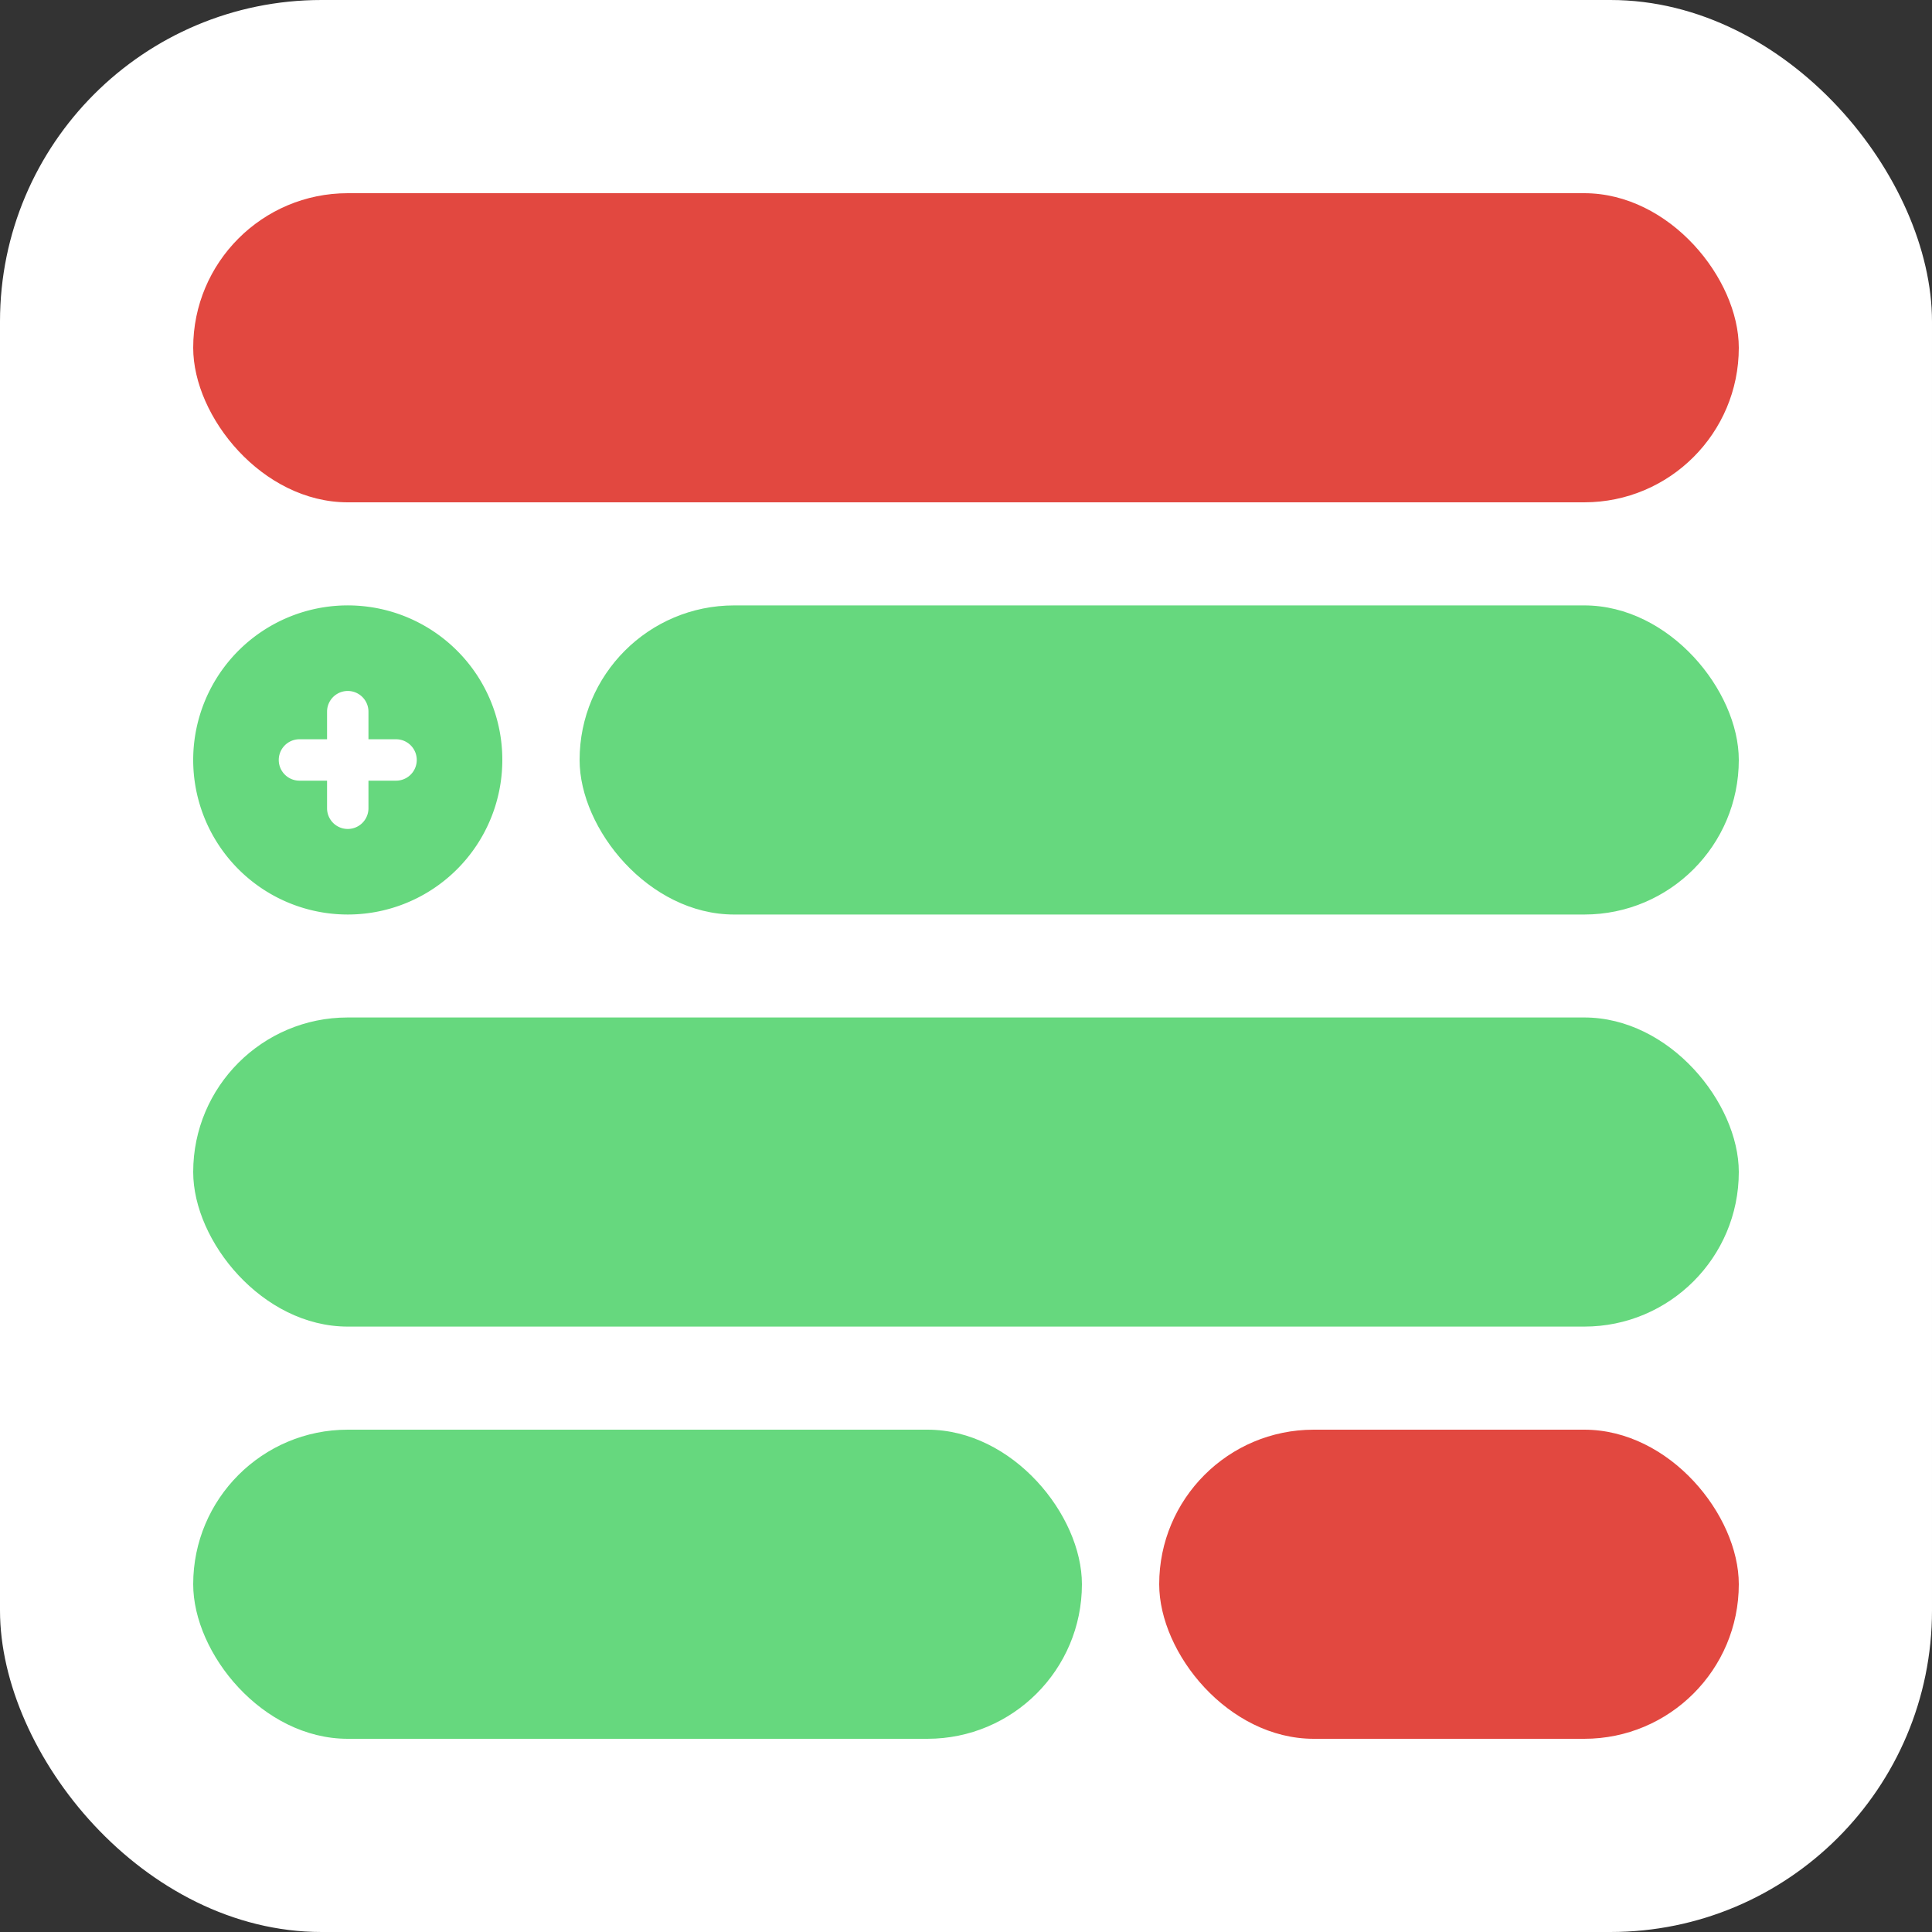
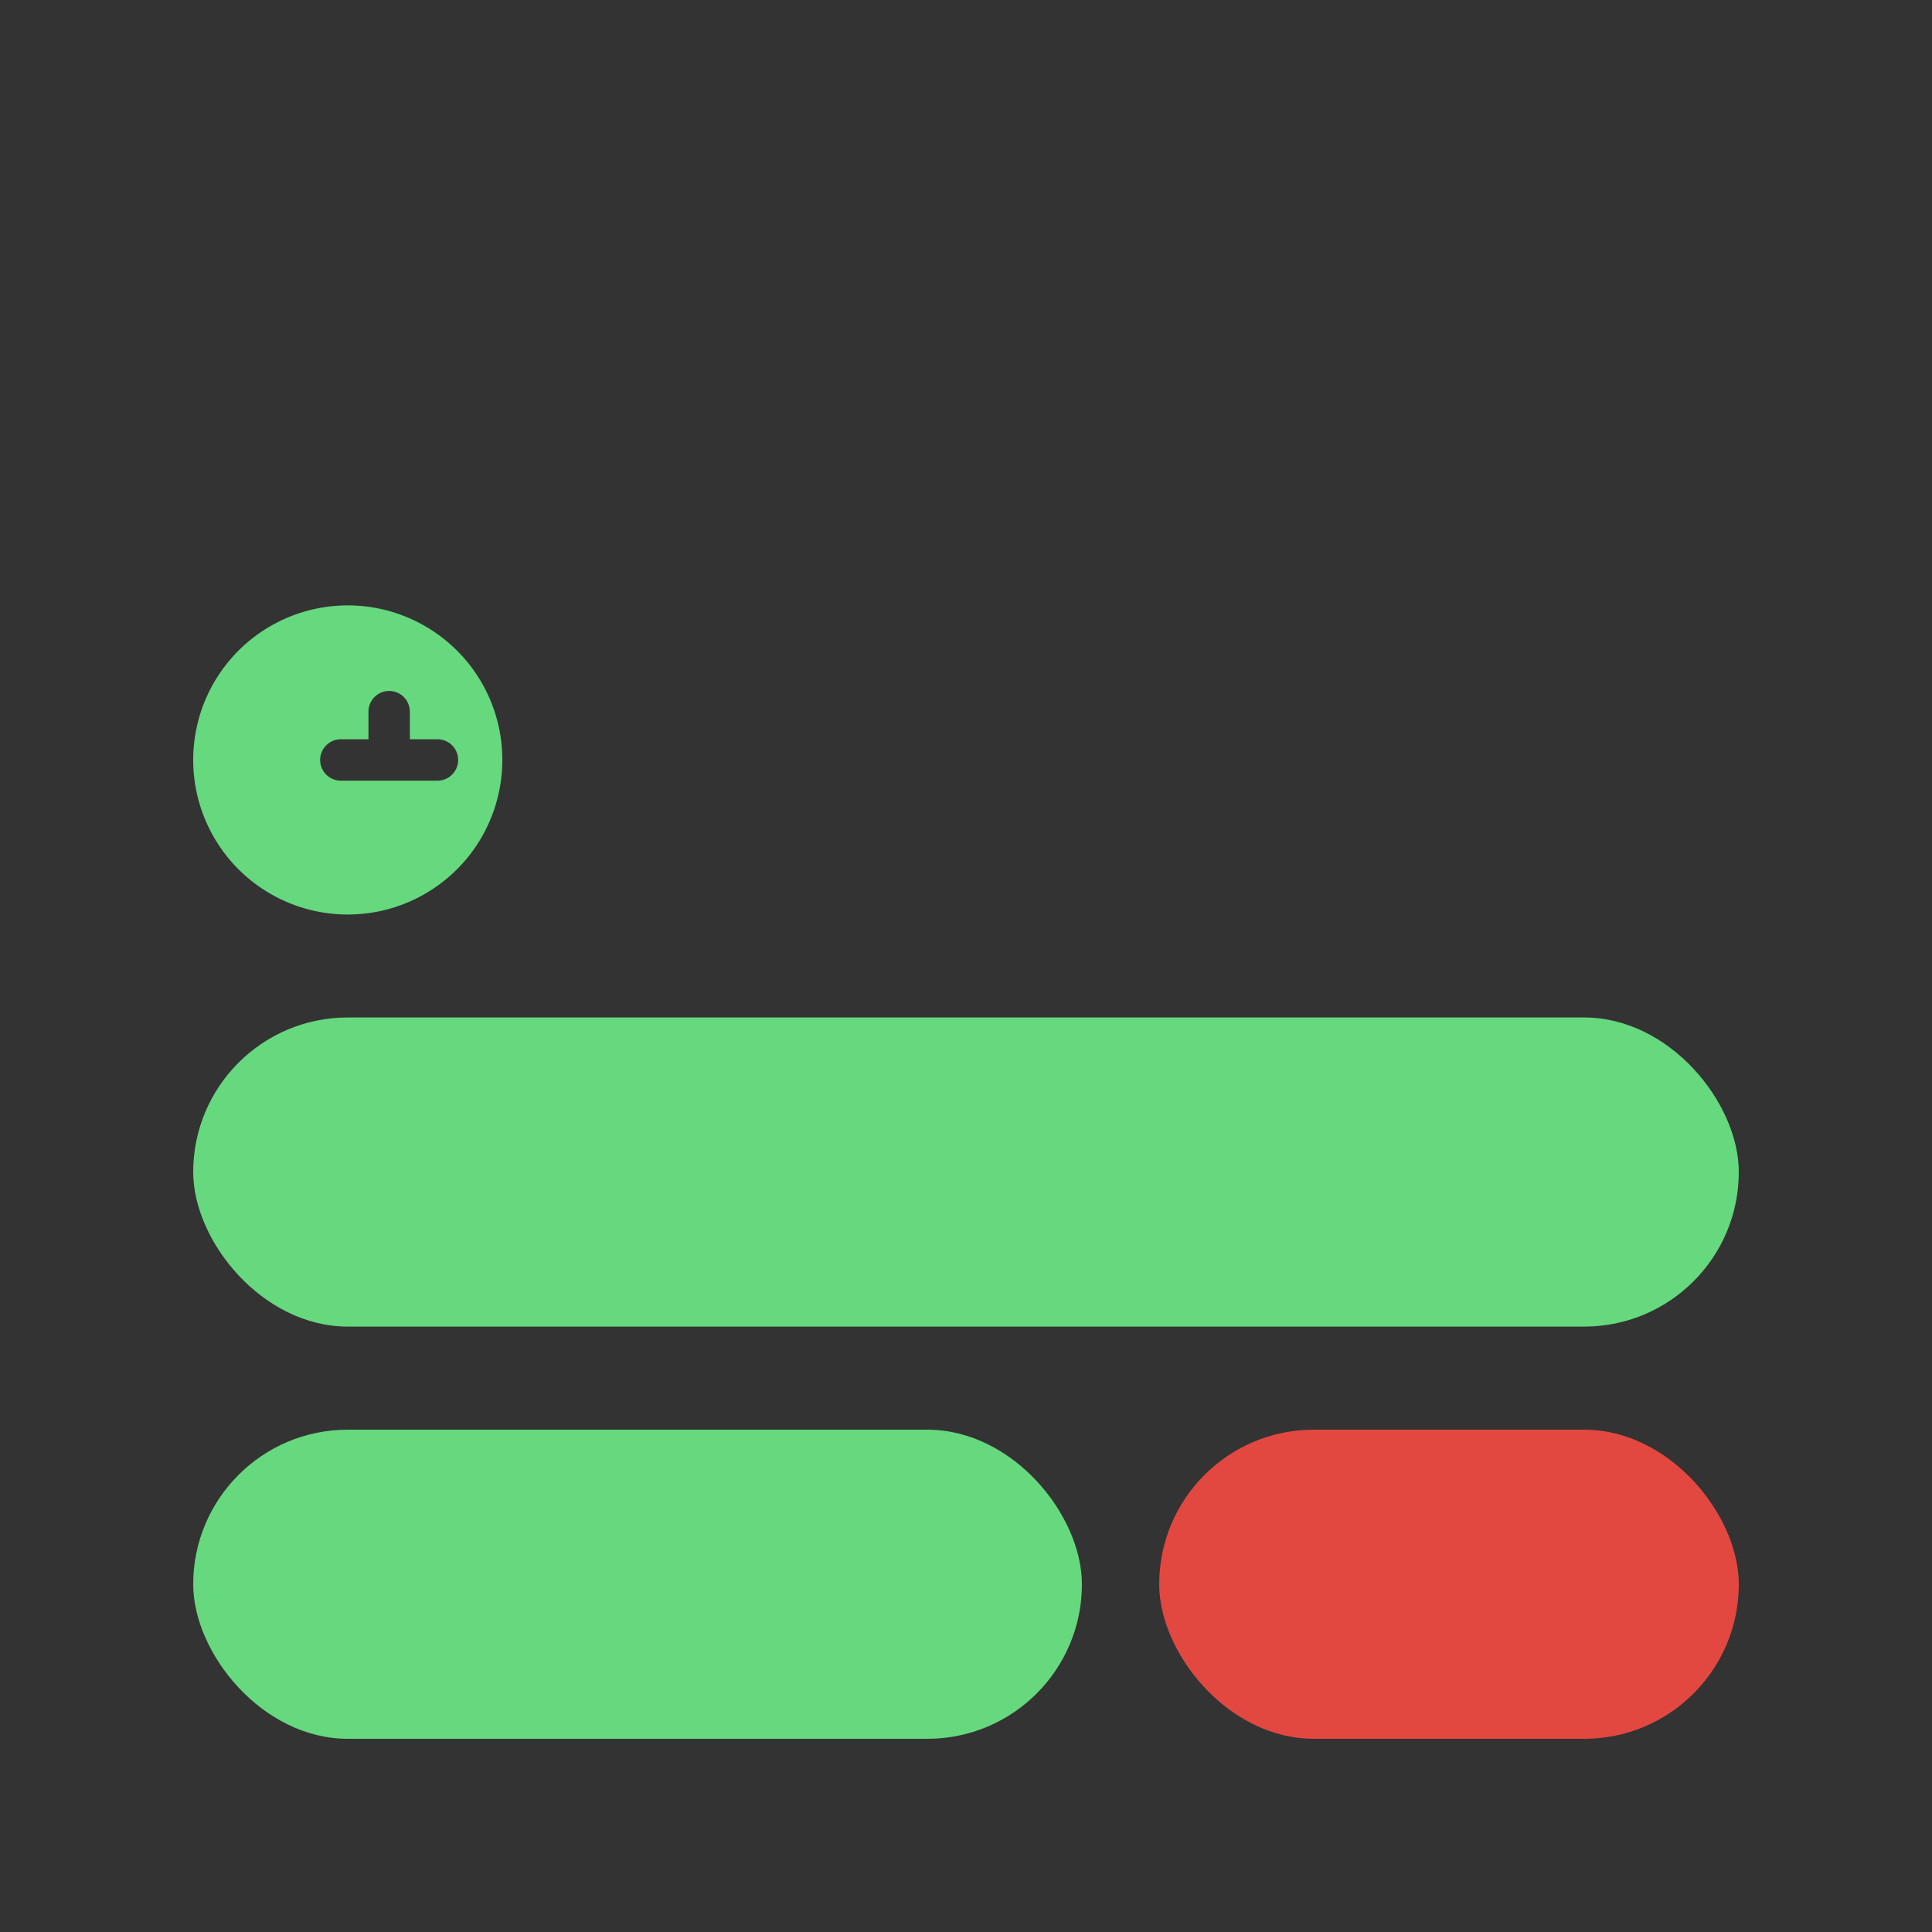
<svg xmlns="http://www.w3.org/2000/svg" viewBox="0 0 140 140">
  <rect x="0" y="0" width="140" height="140" fill="#333333" stroke="none" />
  <defs>
    <style>.cls-1{fill:#fff;}.cls-2{fill:#e24840;}.cls-3{fill:#66d87e;}</style>
  </defs>
  <g id="Layer_2" data-name="Layer 2">
    <g id="Layer_1-2" data-name="Layer 1">
-       <rect class="cls-1" width="140" height="140" rx="23.3" />
-       <rect class="cls-2" x="14" y="14" width="112" height="22.4" rx="11.2" />
-       <rect class="cls-3" x="42" y="43.87" width="84" height="22.4" rx="11.2" />
      <rect class="cls-3" x="14" y="73.73" width="112" height="22.4" rx="11.2" />
      <rect class="cls-3" x="14" y="103.6" width="64.4" height="22.4" rx="11.2" />
-       <path class="cls-3" d="M33.12,47.15a11.2,11.2,0,1,0,3.28,7.92A11.16,11.16,0,0,0,33.12,47.15ZM28.7,56.57h-2v2a1.5,1.5,0,0,1-3,0v-2h-2a1.5,1.5,0,1,1,0-3h2v-2a1.5,1.5,0,0,1,3,0v2h2a1.5,1.5,0,0,1,0,3Z" />
+       <path class="cls-3" d="M33.12,47.15a11.2,11.2,0,1,0,3.28,7.92A11.16,11.16,0,0,0,33.12,47.15ZM28.7,56.57h-2v2v-2h-2a1.5,1.5,0,1,1,0-3h2v-2a1.5,1.5,0,0,1,3,0v2h2a1.5,1.5,0,0,1,0,3Z" />
      <rect class="cls-2" x="84" y="103.6" width="42" height="22.4" rx="11.2" />
    </g>
  </g>
</svg>